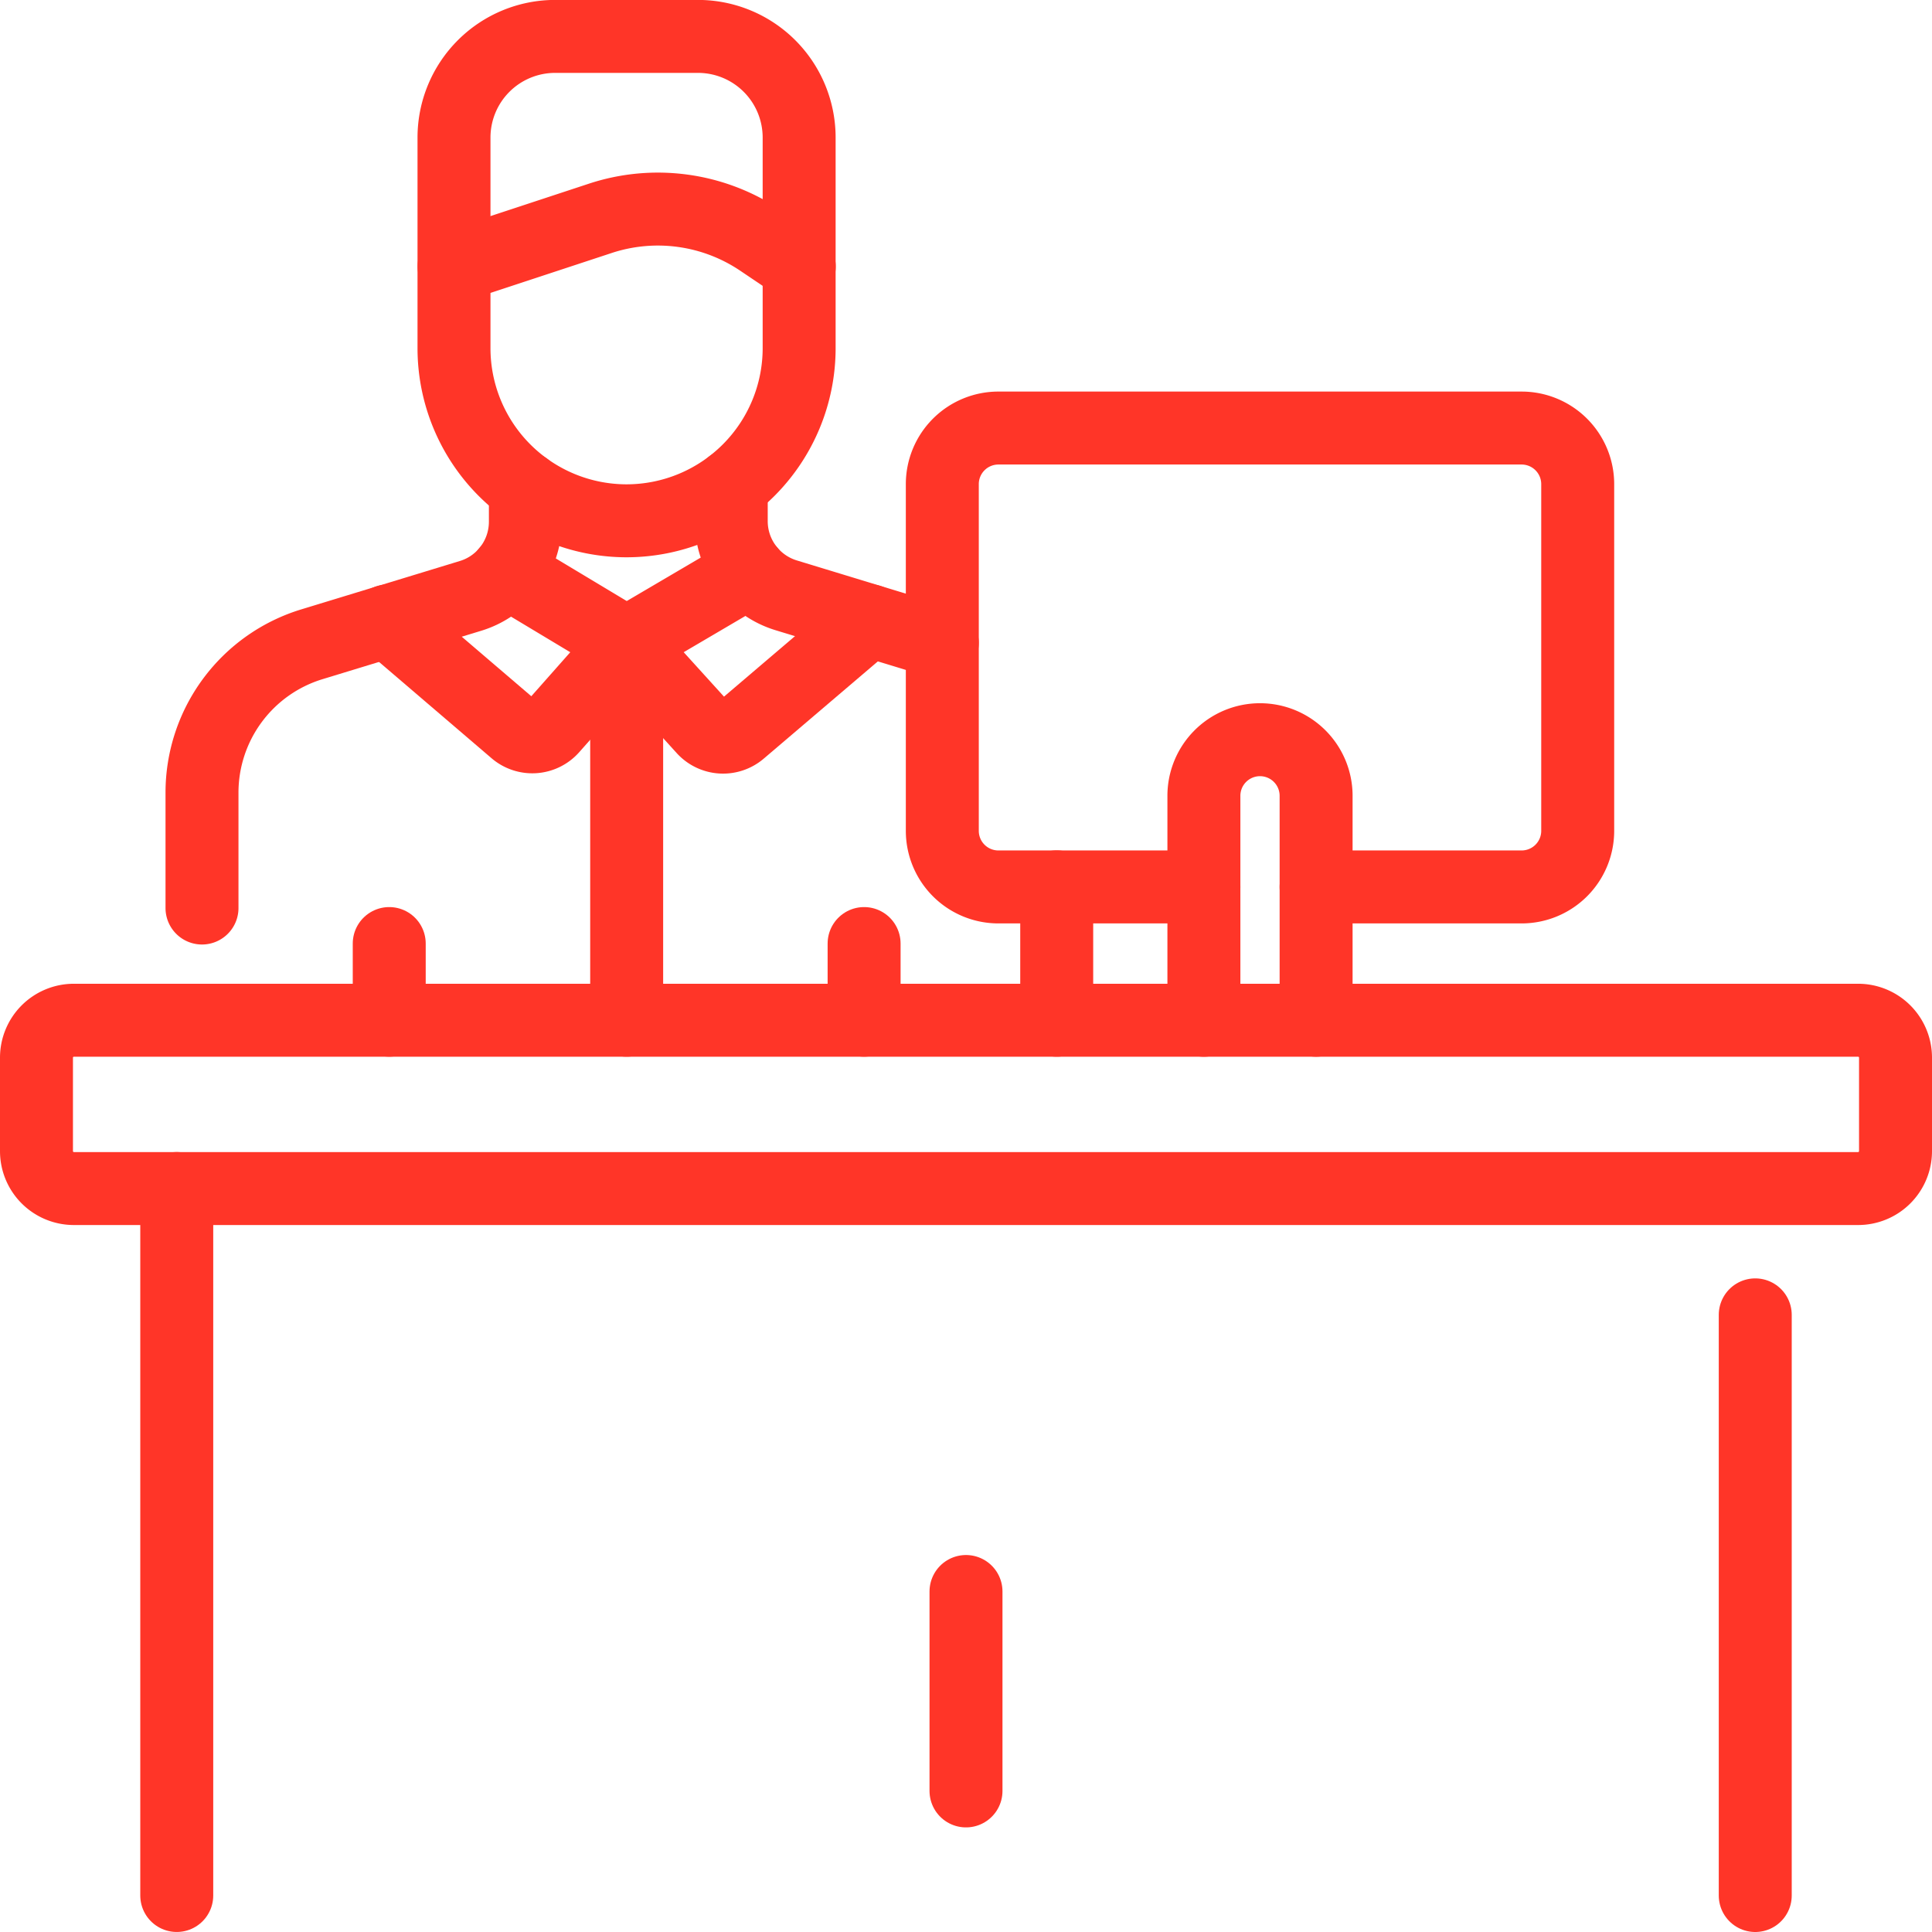
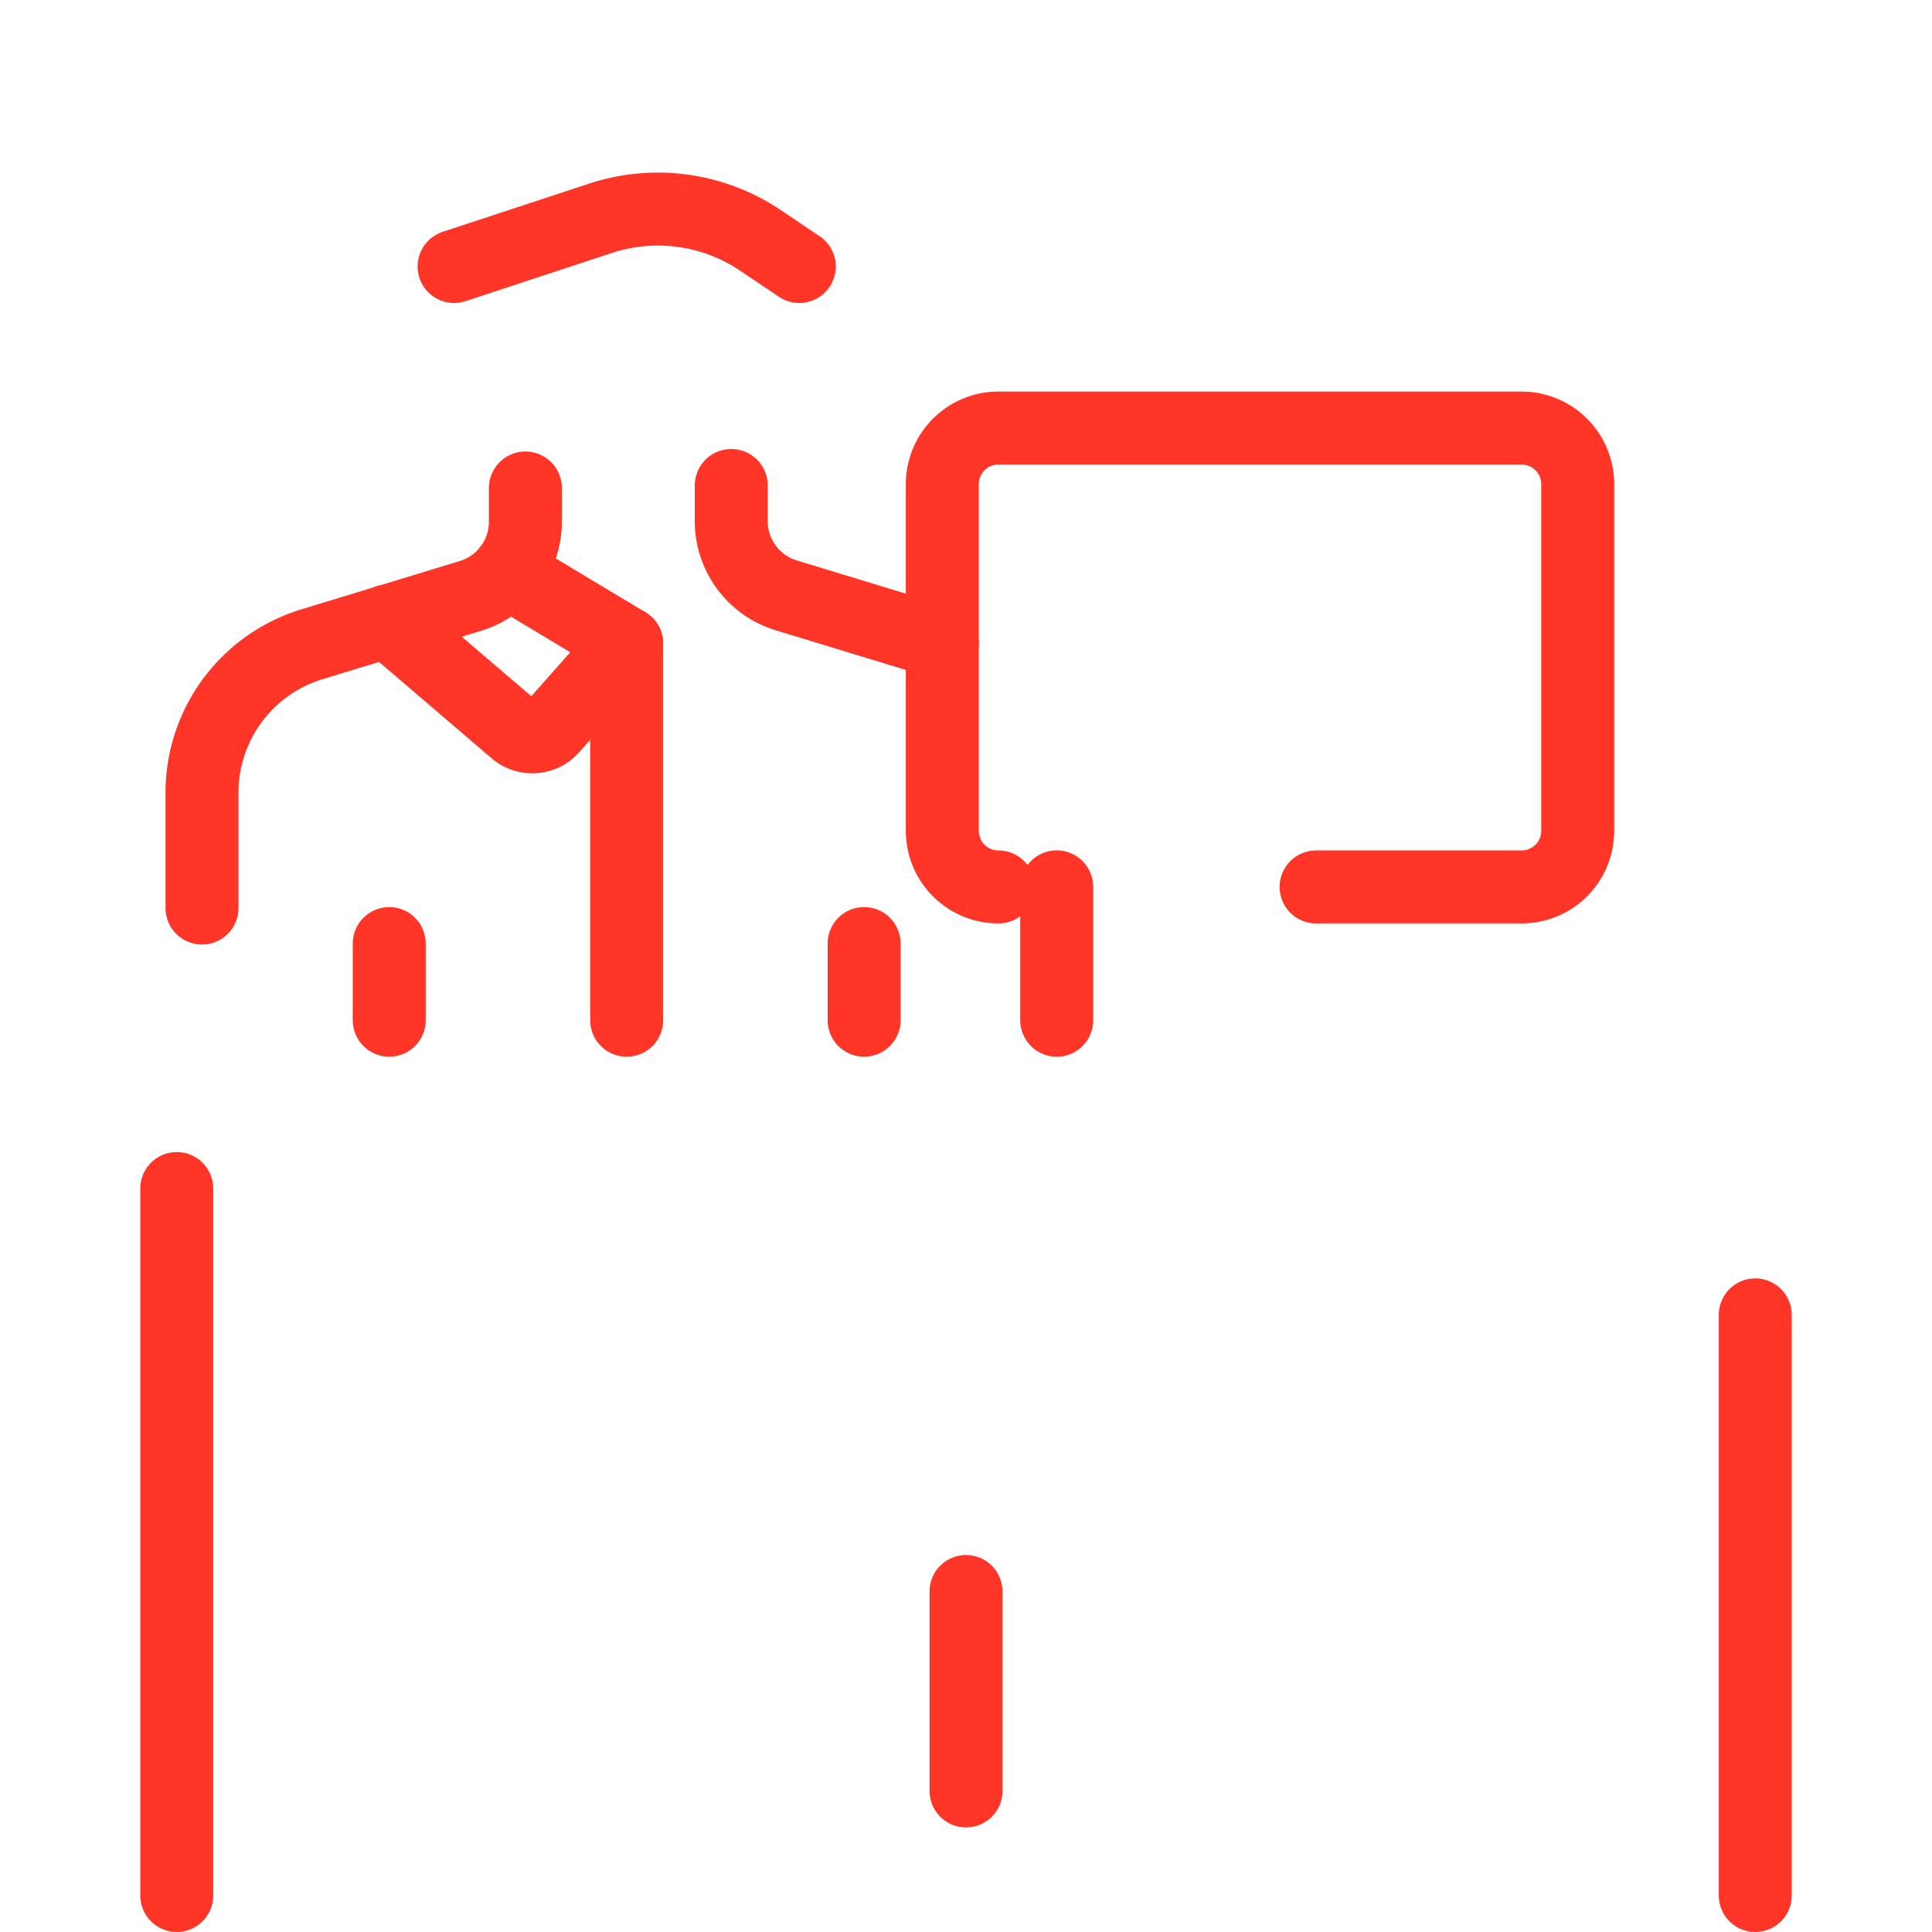
<svg xmlns="http://www.w3.org/2000/svg" width="79.442" height="79.442" viewBox="0 0 79.442 79.442">
  <g id="g2703" transform="translate(1.5 1.5)">
    <g id="g2705">
      <g id="Group_156" data-name="Group 156">
        <g id="g2713" transform="translate(28.568 18.463)">
          <path id="path2715" d="M0,0V1.467A3.188,3.188,0,0,0,2.259,4.516l6.42,1.956" fill="rgba(0,0,0,0)" stroke="#ff3528" stroke-linecap="round" stroke-linejoin="round" stroke-width="3" />
        </g>
        <g id="g2717" transform="translate(6.806 18.564)">
          <path id="path2719" d="M0-132.46v-4.745a6.378,6.378,0,0,1,4.519-6.1l6.52-1.989a3.169,3.169,0,0,0,1.506-.992,3.186,3.186,0,0,0,.752-2.056v-1.389" transform="translate(0 149.733)" fill="rgba(0,0,0,0)" stroke="#ff3528" stroke-linecap="round" stroke-linejoin="round" stroke-width="3" />
        </g>
        <g id="g2721" transform="translate(41.951 34.966)">
          <path id="path2723" d="M0,0V5.485" fill="rgba(0,0,0,0)" stroke="#ff3528" stroke-linecap="round" stroke-linejoin="round" stroke-width="3" />
        </g>
        <g id="g2725" transform="translate(14.427 22.009)">
          <path id="path2727" d="M-37.759,0l4.917,2.953-3.076,3.475a1.076,1.076,0,0,1-1.506.1l-5.258-4.5" transform="translate(42.683)" fill="rgba(0,0,0,0)" stroke="#ff3528" stroke-linecap="round" stroke-linejoin="round" stroke-width="3" />
        </g>
        <g id="g2729" transform="translate(24.268 21.991)">
-           <path id="path2731" d="M-76.542-15.573l-5.317,4.531a1.077,1.077,0,0,1-1.5-.1l-3.168-3.494,5.057-2.971" transform="translate(86.522 17.604)" fill="rgba(0,0,0,0)" stroke="#ff3528" stroke-linecap="round" stroke-linejoin="round" stroke-width="3" />
-         </g>
+           </g>
        <g id="g2733" transform="translate(24.268 24.962)">
          <path id="path2735" d="M0-118.78v-15.489" transform="translate(0 134.269)" fill="rgba(0,0,0,0)" stroke="#ff3528" stroke-linecap="round" stroke-linejoin="round" stroke-width="3" />
        </g>
        <g id="g2737" transform="translate(34.031 37.299)">
          <path id="path2739" d="M0-24.17v-3.152" transform="translate(0 27.321)" fill="rgba(0,0,0,0)" stroke="#ff3528" stroke-linecap="round" stroke-linejoin="round" stroke-width="3" />
        </g>
        <g id="g2741" transform="translate(14.505 37.299)">
          <path id="path2743" d="M0-24.17v-3.152" transform="translate(0 27.321)" fill="rgba(0,0,0,0)" stroke="#ff3528" stroke-linecap="round" stroke-linejoin="round" stroke-width="3" />
        </g>
        <g id="g2745" transform="translate(17.171)">
-           <path id="path2747" d="M-54.422-152.726h0a7.1,7.1,0,0,1-7.1-7.1v-8.658a4.16,4.16,0,0,1,4.16-4.16h5.872a4.16,4.16,0,0,1,4.16,4.16v8.658A7.1,7.1,0,0,1-54.422-152.726Z" transform="translate(61.519 172.641)" fill="rgba(0,0,0,0)" stroke="#ff3528" stroke-linecap="round" stroke-linejoin="round" stroke-width="3" />
-         </g>
+           </g>
        <g id="g2749" transform="translate(17.172 7.093)">
          <path id="path2751" d="M0-18.1l6.014-1.981a7.558,7.558,0,0,1,6.585.908L14.193-18.1" transform="translate(0 20.465)" fill="rgba(0,0,0,0)" stroke="#ff3528" stroke-linecap="round" stroke-linejoin="round" stroke-width="3" />
        </g>
        <g id="g2753" transform="translate(0 40.451)">
-           <path id="path2755" d="M-574.428-53.079h-73.366a1.538,1.538,0,0,1-1.538-1.538v-3.845A1.538,1.538,0,0,1-647.794-60h73.366a1.538,1.538,0,0,1,1.538,1.538v3.845A1.538,1.538,0,0,1-574.428-53.079Z" transform="translate(649.332 60)" fill="rgba(0,0,0,0)" stroke="#ff3528" stroke-linecap="round" stroke-linejoin="round" stroke-width="3" />
-         </g>
+           </g>
        <g id="g2757" transform="translate(70.674 52.566)">
          <path id="path2759" d="M0,0V23.876" fill="rgba(0,0,0,0)" stroke="#ff3528" stroke-linecap="round" stroke-linejoin="round" stroke-width="3" />
        </g>
        <g id="g2761" transform="translate(5.768 47.372)">
          <path id="path2763" d="M0-222.93V-252" transform="translate(0 251.999)" fill="rgba(0,0,0,0)" stroke="#ff3528" stroke-linecap="round" stroke-linejoin="round" stroke-width="3" />
        </g>
        <g id="g2765" transform="translate(37.247 16.097)">
-           <path id="path2767" d="M-117.87-144.7h8.45a2.307,2.307,0,0,0,2.307-2.307v-14.255a2.307,2.307,0,0,0-2.307-2.307h-21.513a2.306,2.306,0,0,0-2.307,2.307v14.255a2.306,2.306,0,0,0,2.307,2.307h8.449" transform="translate(133.24 163.573)" fill="rgba(0,0,0,0)" stroke="#ff3528" stroke-linecap="round" stroke-linejoin="round" stroke-width="3" />
+           <path id="path2767" d="M-117.87-144.7h8.45a2.307,2.307,0,0,0,2.307-2.307v-14.255a2.307,2.307,0,0,0-2.307-2.307h-21.513a2.306,2.306,0,0,0-2.307,2.307v14.255a2.306,2.306,0,0,0,2.307,2.307" transform="translate(133.24 163.573)" fill="rgba(0,0,0,0)" stroke="#ff3528" stroke-linecap="round" stroke-linejoin="round" stroke-width="3" />
        </g>
        <g id="g2769" transform="translate(48.003 28.916)">
-           <path id="path2771" d="M0-88.464v-9.228A2.307,2.307,0,0,1,2.307-100a2.307,2.307,0,0,1,2.307,2.307v9.228" transform="translate(0 100)" fill="rgba(0,0,0,0)" stroke="#ff3528" stroke-linecap="round" stroke-linejoin="round" stroke-width="3" />
-         </g>
+           </g>
        <g id="g2777" transform="translate(38.221 63.941)">
          <path id="path2779" d="M0,0V8.2" fill="rgba(0,0,0,0)" stroke="#ff3528" stroke-linecap="round" stroke-linejoin="round" stroke-width="3" />
        </g>
      </g>
    </g>
  </g>
</svg>